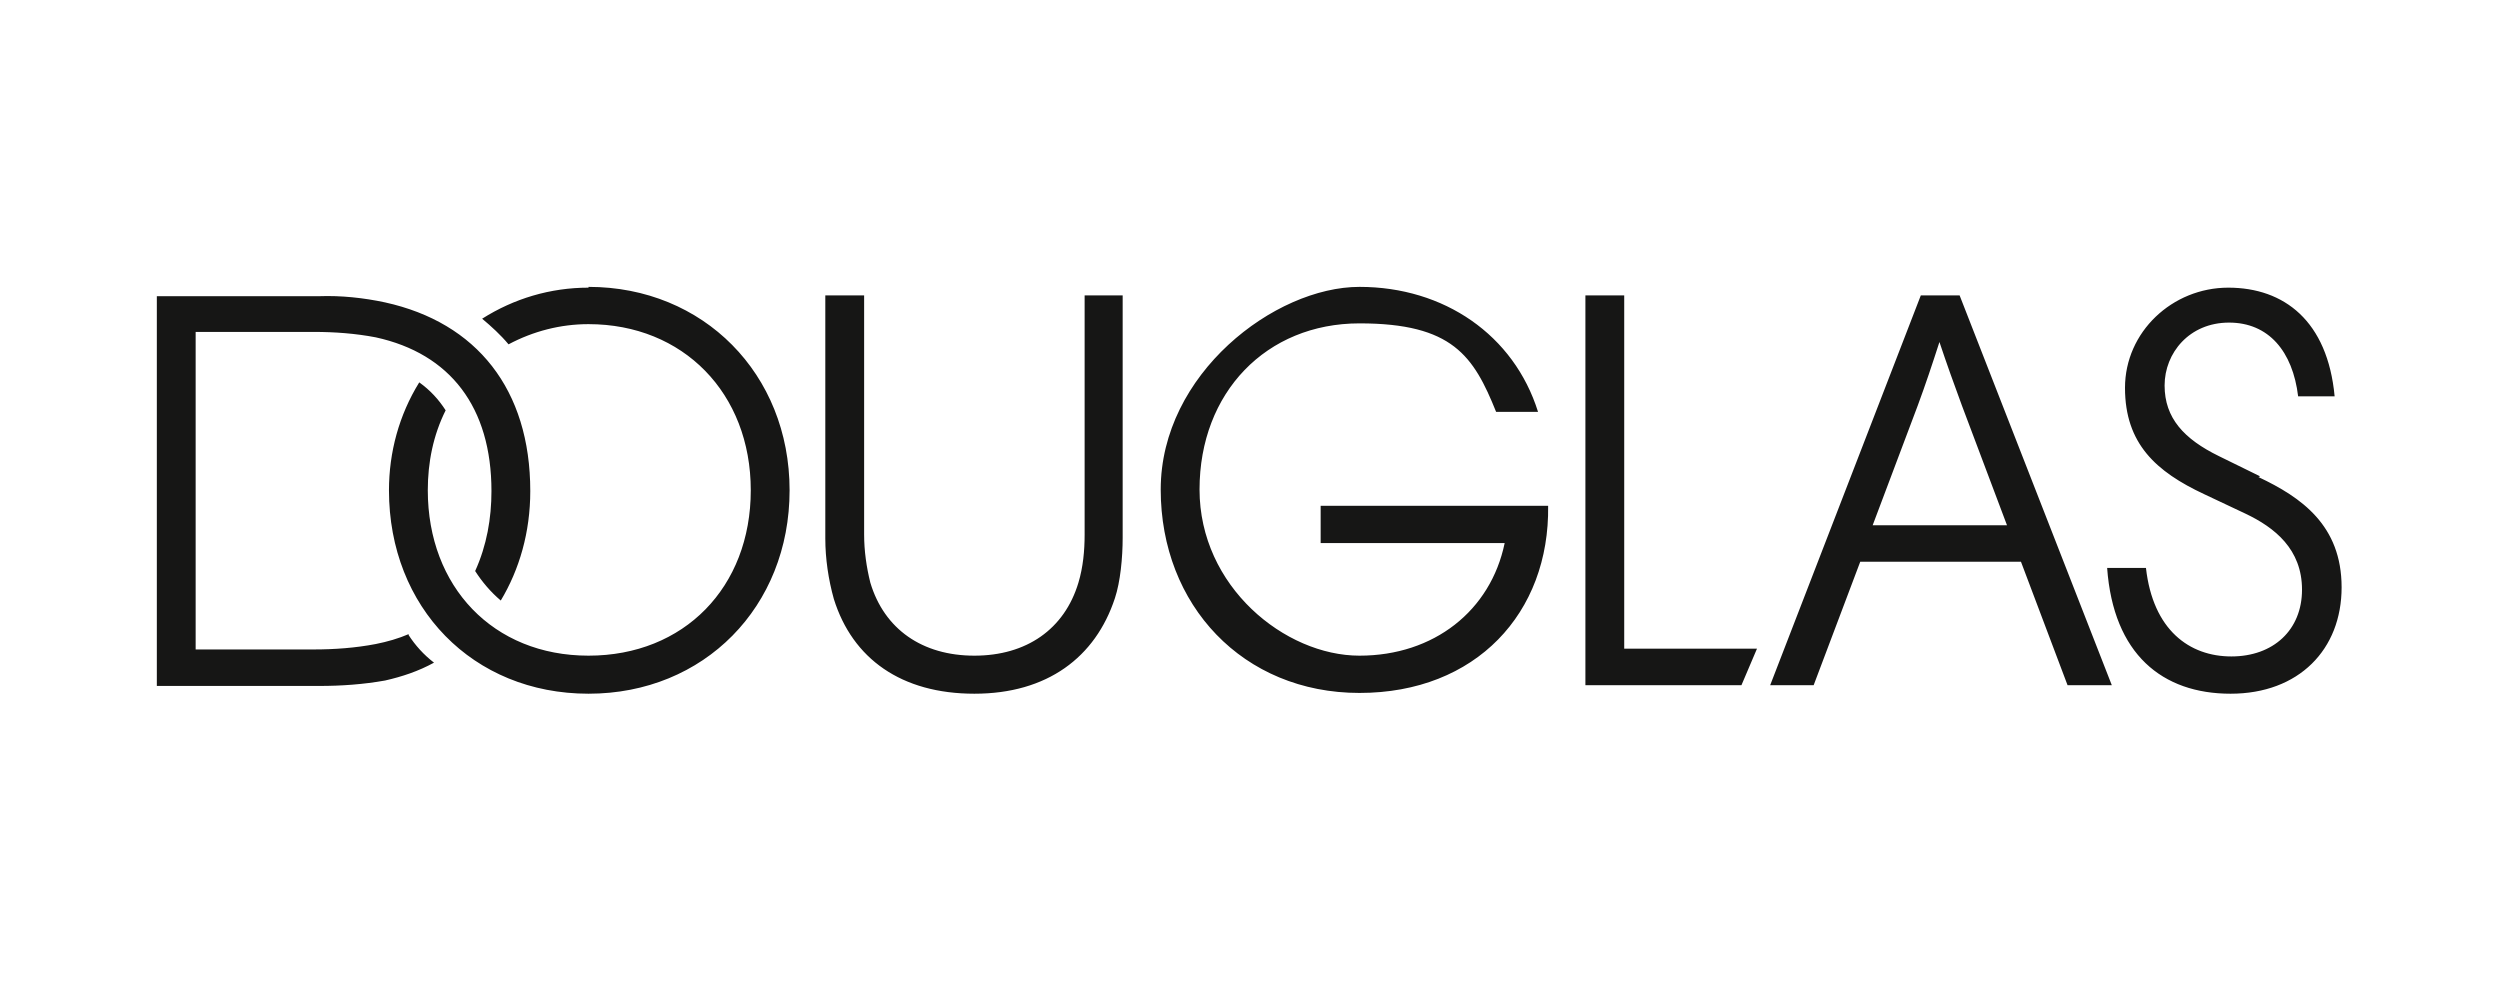
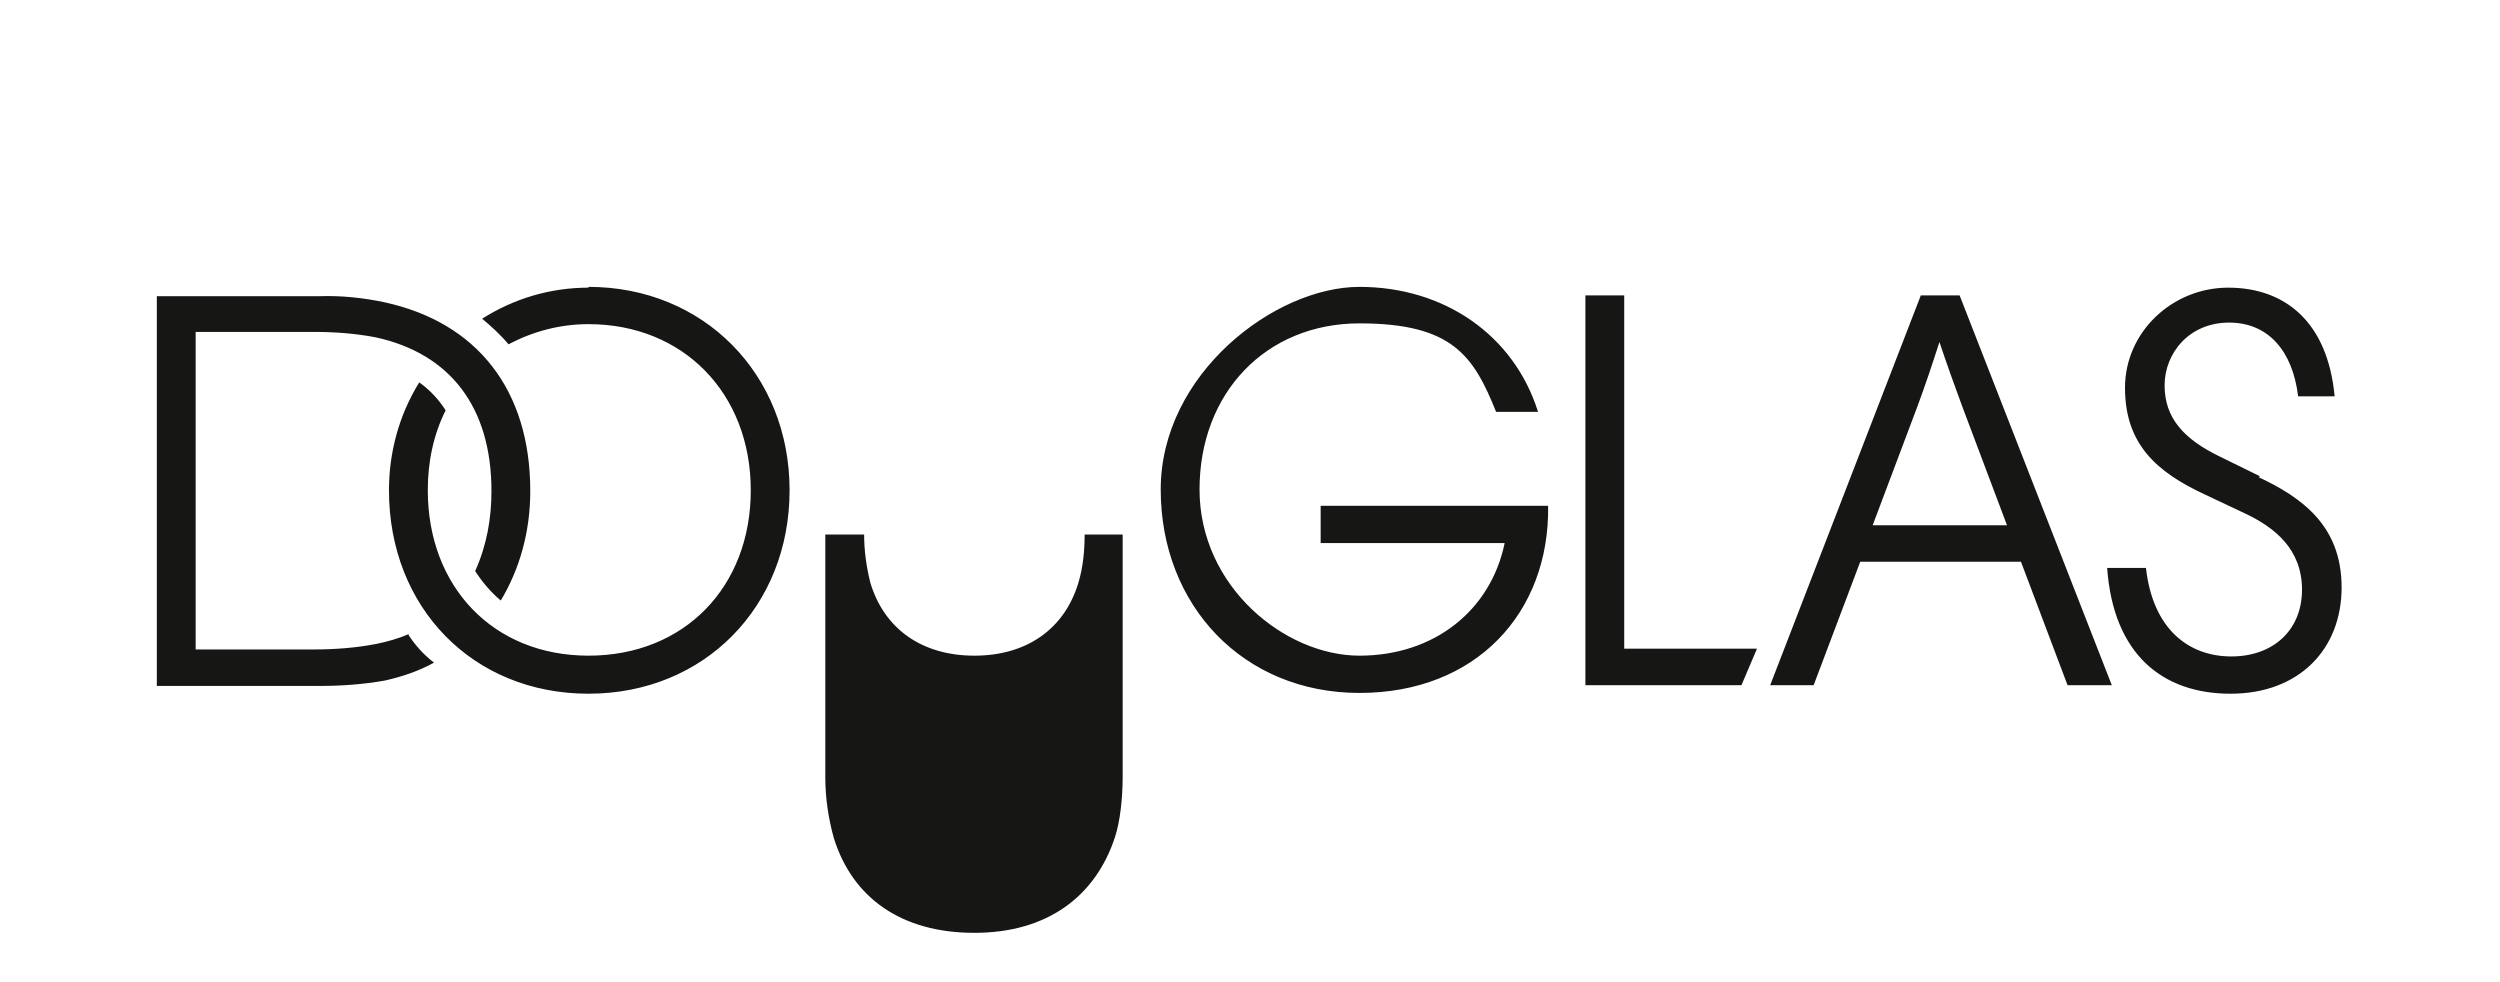
<svg xmlns="http://www.w3.org/2000/svg" id="Ebene_1" data-name="Ebene 1" width="252" height="99" version="1.1" viewBox="0 0 322 126">
  <defs>
    <style>
      .cls-1 {
        fill: #161615;
        stroke-width: 0px;
      }
    </style>
  </defs>
-   <path class="cls-1" d="M75.8,36.8c-4.9,0-9.6,1.4-13.7,4,1.2,1,2.4,2.1,3.4,3.3,3.2-1.7,6.7-2.6,10.3-2.6,12.2,0,20.9,8.9,20.9,21.4s-8.6,21.3-20.9,21.3-20.7-8.9-20.7-21.3c0-3.6.7-7.1,2.3-10.3-.9-1.4-2-2.6-3.4-3.6-2.6,4.2-3.9,9-3.9,13.9,0,15.1,10.8,26.2,25.7,26.2s25.9-11.2,25.9-26.2-11.1-26.2-25.9-26.2ZM139.7,68.6c0,2.1-.2,4.2-.8,6.2-1.8,6-6.7,9.4-13.4,9.4s-11.6-3.4-13.4-9.4c-.5-2-.8-4.1-.8-6.2v-30.8h-5v31.3c0,2.6.4,5.3,1.1,7.8,2.4,7.7,8.7,12.2,18.1,12.2s15.6-4.7,18.1-12.3c.7-2.1,1-5.2,1-7.8v-31.2h-4.9v30.8h0ZM52.7,81.4c-1.4.6-2.8,1-4.3,1.3-2.6.5-5.3.7-8,.7h-15.2v-40.9h15.2c2.7,0,5.4.2,8,.7,9.6,2.1,14.9,9,14.9,19.8,0,3.5-.6,7-2.1,10.3.9,1.4,2,2.7,3.3,3.8,2.4-4,3.8-8.8,3.8-14.1,0-13.1-6.9-21.7-18.7-24.3-2.8-.6-5.7-.9-8.5-.8h-20.9v50.2h20.9c2.9,0,5.7-.2,8.5-.7,2.2-.5,4.3-1.2,6.3-2.3-1.3-1-2.4-2.2-3.3-3.6ZM291.1,61.1l-5.3-2.6c-4.5-2.2-7-4.9-7-9.1s3.2-8.1,8.3-8.1,8.2,3.7,8.9,9.5h4.7c-.9-9.7-6.5-14-13.7-14s-13.3,5.7-13.3,12.9,4,10.8,10.2,13.7l5.3,2.5c3.8,1.8,7.3,4.6,7.3,9.8s-3.7,8.6-9.1,8.6-10.1-3.4-11-11.4h-5c.8,11.1,7.1,16.2,15.9,16.2s14.3-5.7,14.3-13.7-5.2-11.6-10.7-14.2ZM247.4,37.8l-19.4,50.2h5.6l6-15.9h20.7l6,15.9h5.7l-19.6-50.2h-5ZM258.4,67.4h-17.2l5.8-15.4c1-2.7,1.9-5.4,2.8-8.2.9,2.7,1.9,5.5,2.9,8.2l5.8,15.4h0ZM209.2,37.8h-5v50.2h20.1l2-4.7h-17.1v-45.5ZM170.1,65v4.7h23.7c-1.8,8.7-9.1,14.5-18.7,14.5s-20.6-8.9-20.6-21.4,8.6-21.4,20.6-21.4,14.7,4.2,17.6,11.4h5.4c-3.1-9.9-12.1-16.1-23-16.1s-25.6,11.2-25.6,26.1,10.6,26.2,25.6,26.2,24.5-10.3,24.3-24.1h-29.3Z" />
+   <path class="cls-1" d="M75.8,36.8c-4.9,0-9.6,1.4-13.7,4,1.2,1,2.4,2.1,3.4,3.3,3.2-1.7,6.7-2.6,10.3-2.6,12.2,0,20.9,8.9,20.9,21.4s-8.6,21.3-20.9,21.3-20.7-8.9-20.7-21.3c0-3.6.7-7.1,2.3-10.3-.9-1.4-2-2.6-3.4-3.6-2.6,4.2-3.9,9-3.9,13.9,0,15.1,10.8,26.2,25.7,26.2s25.9-11.2,25.9-26.2-11.1-26.2-25.9-26.2ZM139.7,68.6c0,2.1-.2,4.2-.8,6.2-1.8,6-6.7,9.4-13.4,9.4s-11.6-3.4-13.4-9.4c-.5-2-.8-4.1-.8-6.2h-5v31.3c0,2.6.4,5.3,1.1,7.8,2.4,7.7,8.7,12.2,18.1,12.2s15.6-4.7,18.1-12.3c.7-2.1,1-5.2,1-7.8v-31.2h-4.9v30.8h0ZM52.7,81.4c-1.4.6-2.8,1-4.3,1.3-2.6.5-5.3.7-8,.7h-15.2v-40.9h15.2c2.7,0,5.4.2,8,.7,9.6,2.1,14.9,9,14.9,19.8,0,3.5-.6,7-2.1,10.3.9,1.4,2,2.7,3.3,3.8,2.4-4,3.8-8.8,3.8-14.1,0-13.1-6.9-21.7-18.7-24.3-2.8-.6-5.7-.9-8.5-.8h-20.9v50.2h20.9c2.9,0,5.7-.2,8.5-.7,2.2-.5,4.3-1.2,6.3-2.3-1.3-1-2.4-2.2-3.3-3.6ZM291.1,61.1l-5.3-2.6c-4.5-2.2-7-4.9-7-9.1s3.2-8.1,8.3-8.1,8.2,3.7,8.9,9.5h4.7c-.9-9.7-6.5-14-13.7-14s-13.3,5.7-13.3,12.9,4,10.8,10.2,13.7l5.3,2.5c3.8,1.8,7.3,4.6,7.3,9.8s-3.7,8.6-9.1,8.6-10.1-3.4-11-11.4h-5c.8,11.1,7.1,16.2,15.9,16.2s14.3-5.7,14.3-13.7-5.2-11.6-10.7-14.2ZM247.4,37.8l-19.4,50.2h5.6l6-15.9h20.7l6,15.9h5.7l-19.6-50.2h-5ZM258.4,67.4h-17.2l5.8-15.4c1-2.7,1.9-5.4,2.8-8.2.9,2.7,1.9,5.5,2.9,8.2l5.8,15.4h0ZM209.2,37.8h-5v50.2h20.1l2-4.7h-17.1v-45.5ZM170.1,65v4.7h23.7c-1.8,8.7-9.1,14.5-18.7,14.5s-20.6-8.9-20.6-21.4,8.6-21.4,20.6-21.4,14.7,4.2,17.6,11.4h5.4c-3.1-9.9-12.1-16.1-23-16.1s-25.6,11.2-25.6,26.1,10.6,26.2,25.6,26.2,24.5-10.3,24.3-24.1h-29.3Z" />
</svg>